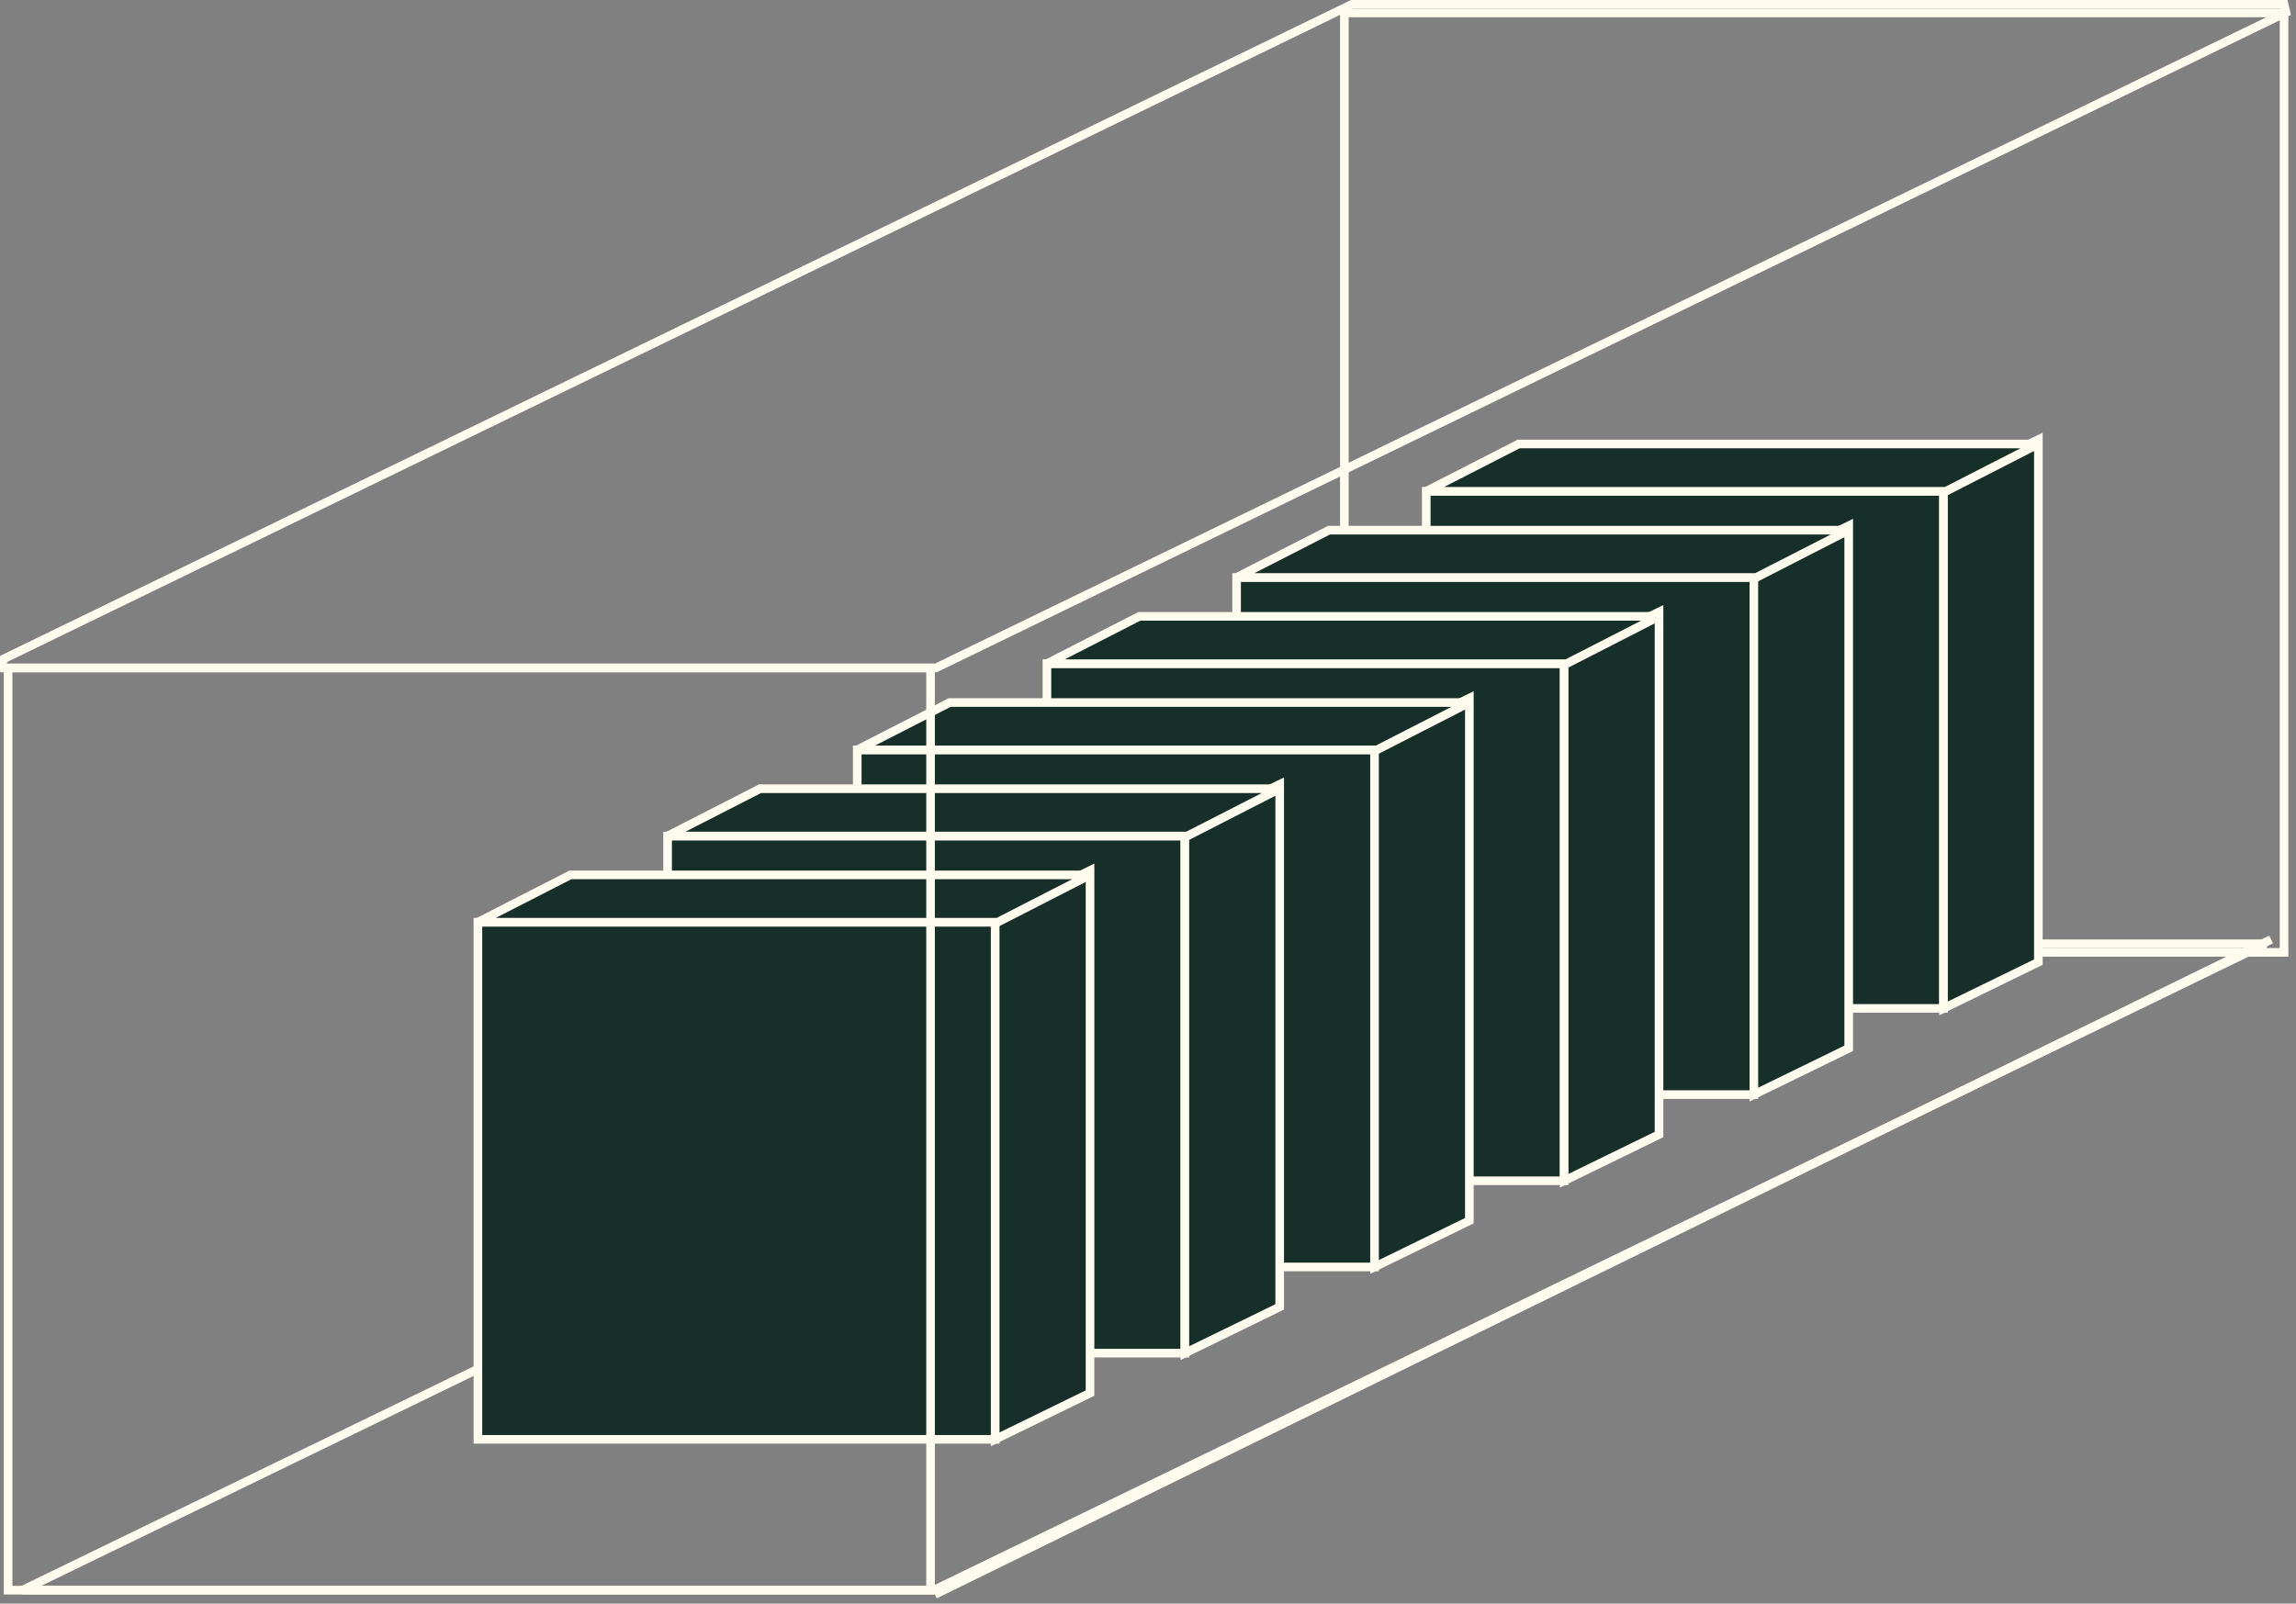
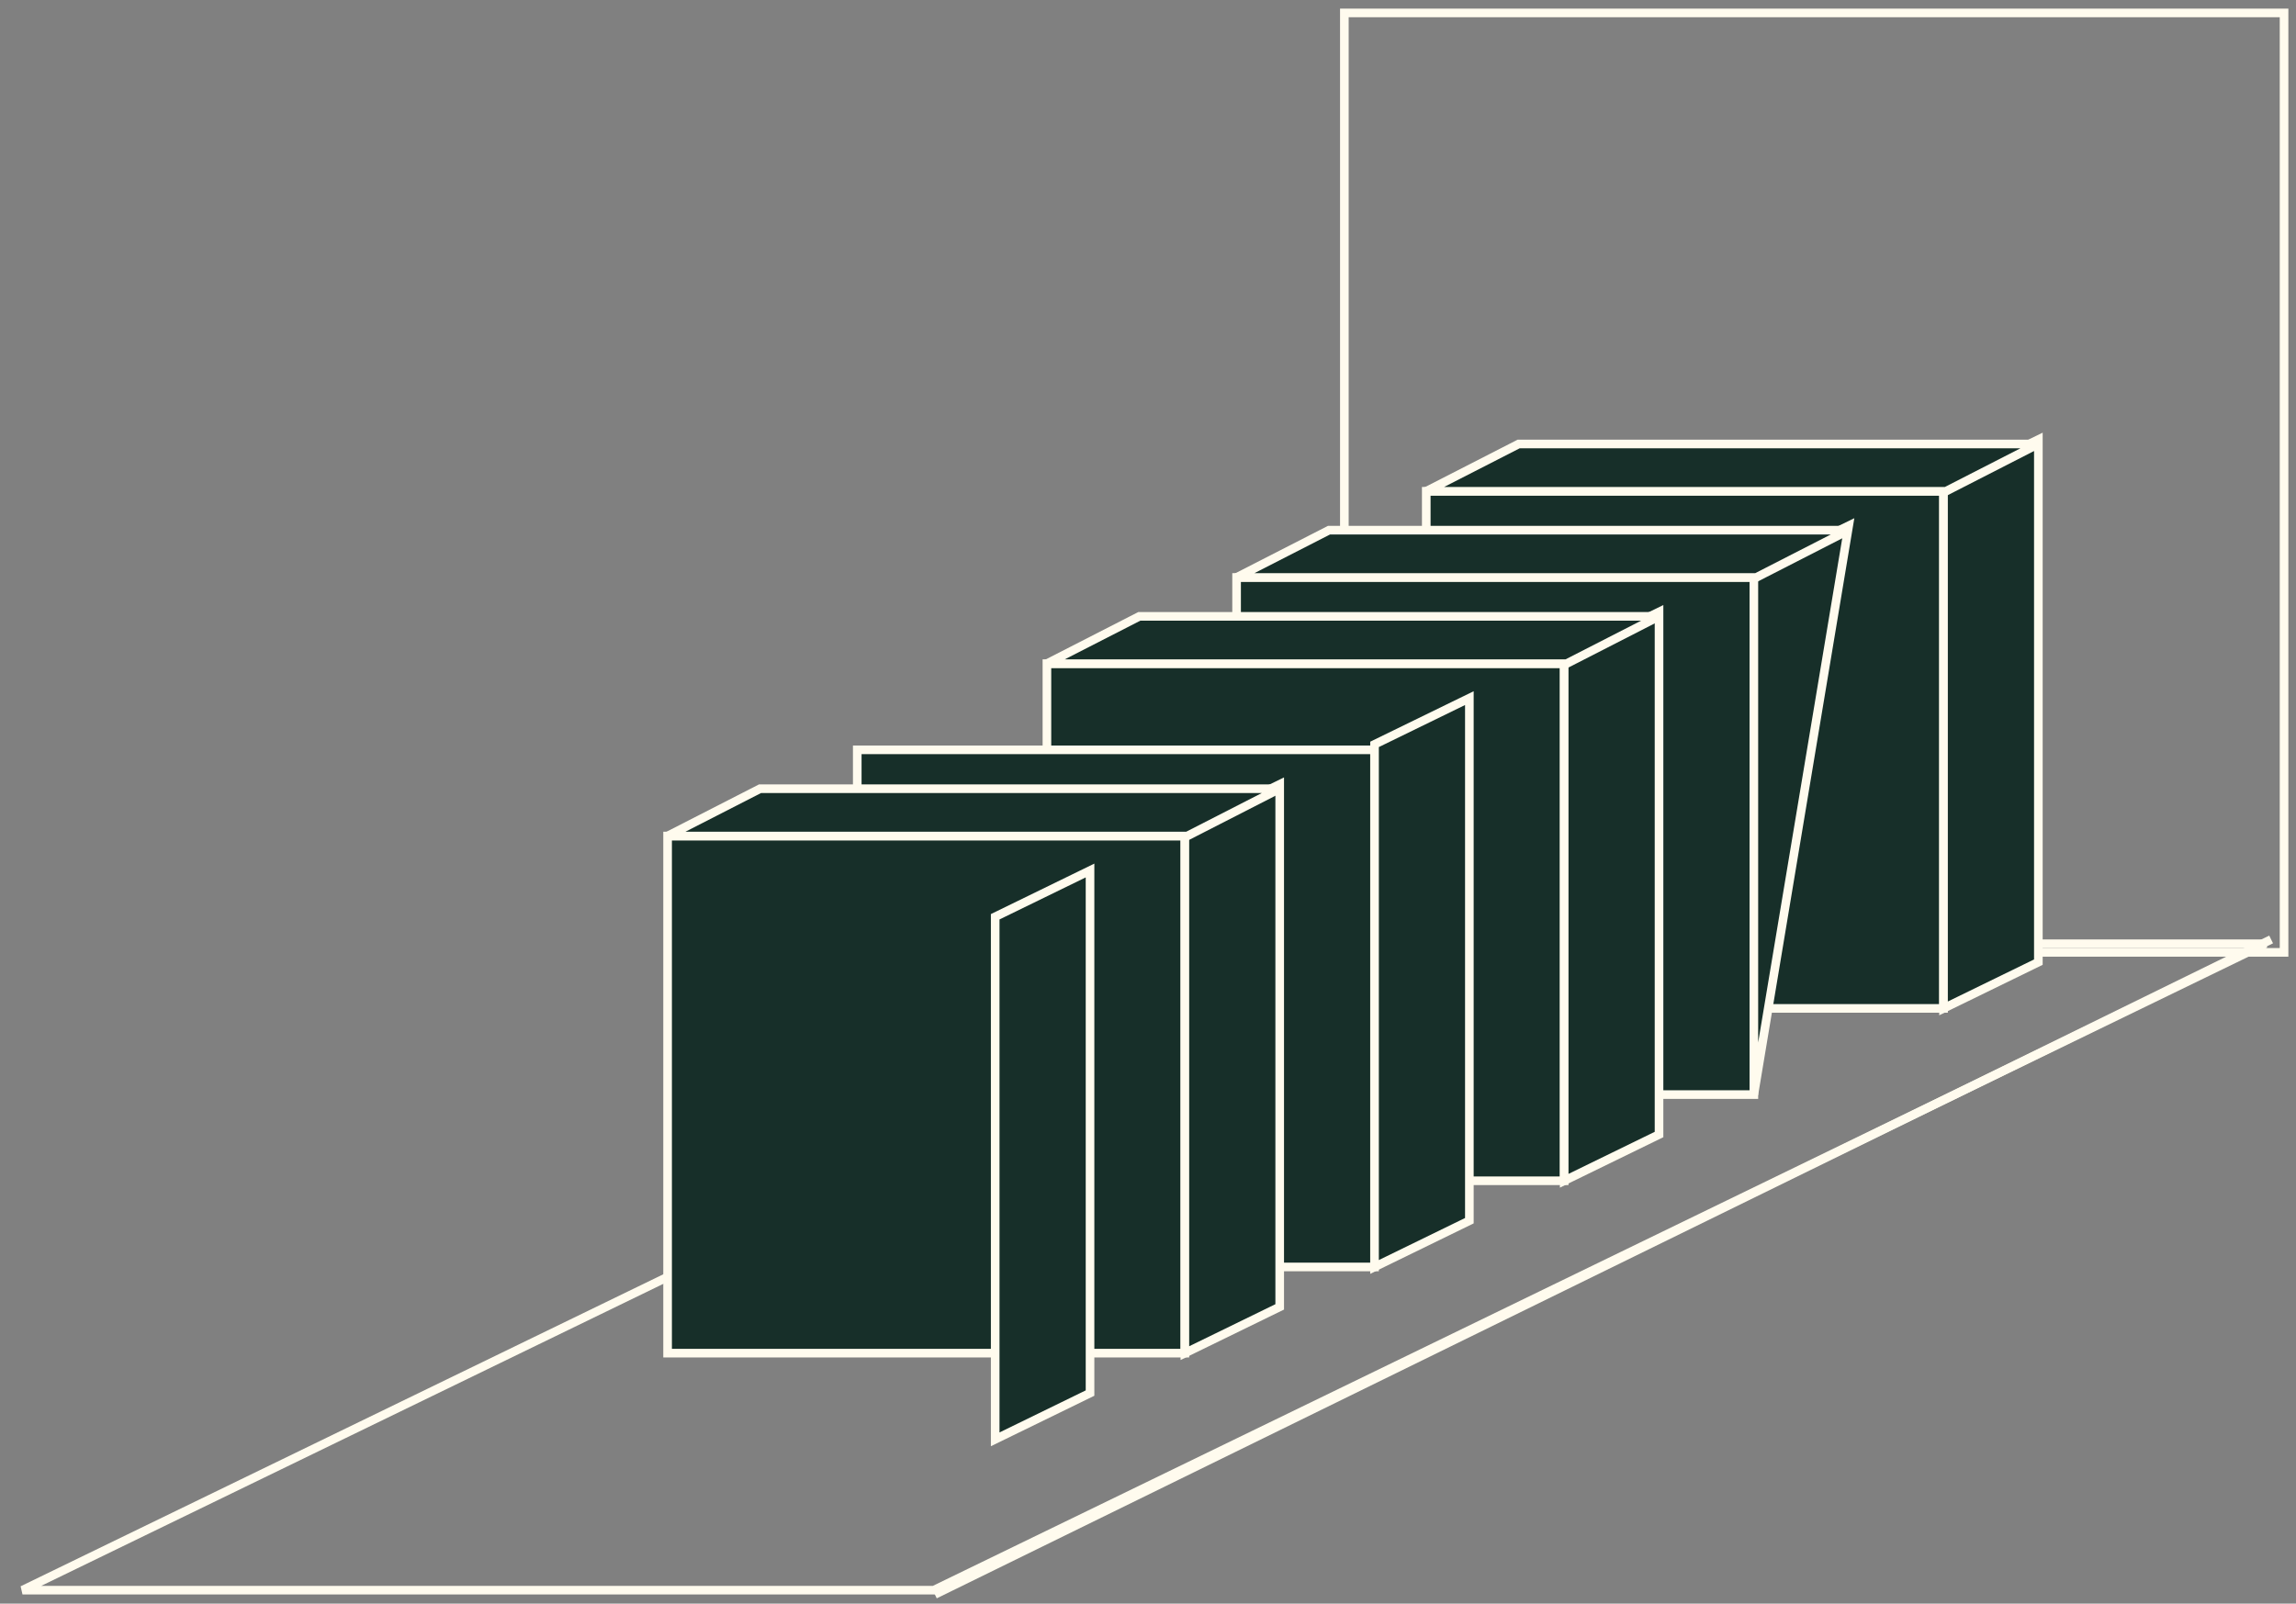
<svg xmlns="http://www.w3.org/2000/svg" width="219" height="153" viewBox="0 0 219 153" fill="none">
  <rect x="0" y="0" width="219" height="153" fill="#808080" stroke="none" />
  <rect x="128.229" y="1.233" width="89.632" height="89.632" stroke="#FFFBEE" stroke-width="0.822" />
  <path d="M216.073 90.043L89.073 151.717H2.146L129.147 90.043H216.073Z" stroke="#FFFBEE" stroke-width="0.822" />
  <path d="M216.628 89.632L89.169 152.128" stroke="#FFFBEE" stroke-width="0.822" />
  <rect x="136.041" y="46.872" width="49.339" height="49.339" fill="#172F29" stroke="#FFFBEE" stroke-width="0.822" />
  <path d="M185.38 46.352L194.425 41.938V91.797L185.38 96.211V46.352Z" fill="#172F29" stroke="#FFFBEE" stroke-width="0.822" />
  <path d="M144.857 42.359H194.425L185.609 46.872H136.041L144.857 42.359Z" fill="#172F29" stroke="#FFFBEE" stroke-width="0.822" />
  <rect x="117.95" y="55.095" width="49.339" height="49.339" fill="#172F29" stroke="#FFFBEE" stroke-width="0.822" />
-   <path d="M167.289 54.575L176.335 50.161V100.02L167.289 104.434V54.575Z" fill="#172F29" stroke="#FFFBEE" stroke-width="0.822" />
+   <path d="M167.289 54.575L176.335 50.161L167.289 104.434V54.575Z" fill="#172F29" stroke="#FFFBEE" stroke-width="0.822" />
  <path d="M126.766 50.582H176.334L167.519 55.095H117.95L126.766 50.582Z" fill="#172F29" stroke="#FFFBEE" stroke-width="0.822" />
  <rect x="99.859" y="63.318" width="49.339" height="49.339" fill="#172F29" stroke="#FFFBEE" stroke-width="0.822" />
  <path d="M149.198 62.798L158.244 58.384V108.243L149.198 112.657V62.798Z" fill="#172F29" stroke="#FFFBEE" stroke-width="0.822" />
  <path d="M108.675 58.805H158.244L149.428 63.318H99.859L108.675 58.805Z" fill="#172F29" stroke="#FFFBEE" stroke-width="0.822" />
  <rect x="81.768" y="71.541" width="49.339" height="49.339" fill="#172F29" stroke="#FFFBEE" stroke-width="0.822" />
  <path d="M131.107 71.021L140.152 66.608V116.466L131.107 120.88V71.021Z" fill="#172F29" stroke="#FFFBEE" stroke-width="0.822" />
-   <path d="M90.584 67.028H140.152L131.336 71.541H81.768L90.584 67.028Z" fill="#172F29" stroke="#FFFBEE" stroke-width="0.822" />
  <rect x="63.678" y="79.764" width="49.339" height="49.339" fill="#172F29" stroke="#FFFBEE" stroke-width="0.822" />
  <path d="M113.017 79.245L122.062 74.831V124.689L113.017 129.103V79.245Z" fill="#172F29" stroke="#FFFBEE" stroke-width="0.822" />
  <path d="M72.494 75.251H122.062L113.246 79.764H63.678L72.494 75.251Z" fill="#172F29" stroke="#FFFBEE" stroke-width="0.822" />
-   <rect x="45.586" y="87.988" width="49.339" height="49.339" fill="#172F29" stroke="#FFFBEE" stroke-width="0.822" />
  <path d="M94.925 87.468L103.971 83.054V132.912L94.925 137.326V87.468Z" fill="#172F29" stroke="#FFFBEE" stroke-width="0.822" />
-   <path d="M54.402 83.475H103.971L95.155 87.988H45.586L54.402 83.475Z" fill="#172F29" stroke="#FFFBEE" stroke-width="0.822" />
-   <path d="M217.861 0.411L218.041 1.192L89.349 63.688L89.264 63.73H0.359L0.18 62.948L128.872 0.452L128.957 0.411H217.861Z" stroke="#FFFBEE" stroke-width="0.822" />
-   <rect x="0.771" y="63.729" width="87.988" height="87.988" stroke="#FFFBEE" stroke-width="0.822" />
</svg>